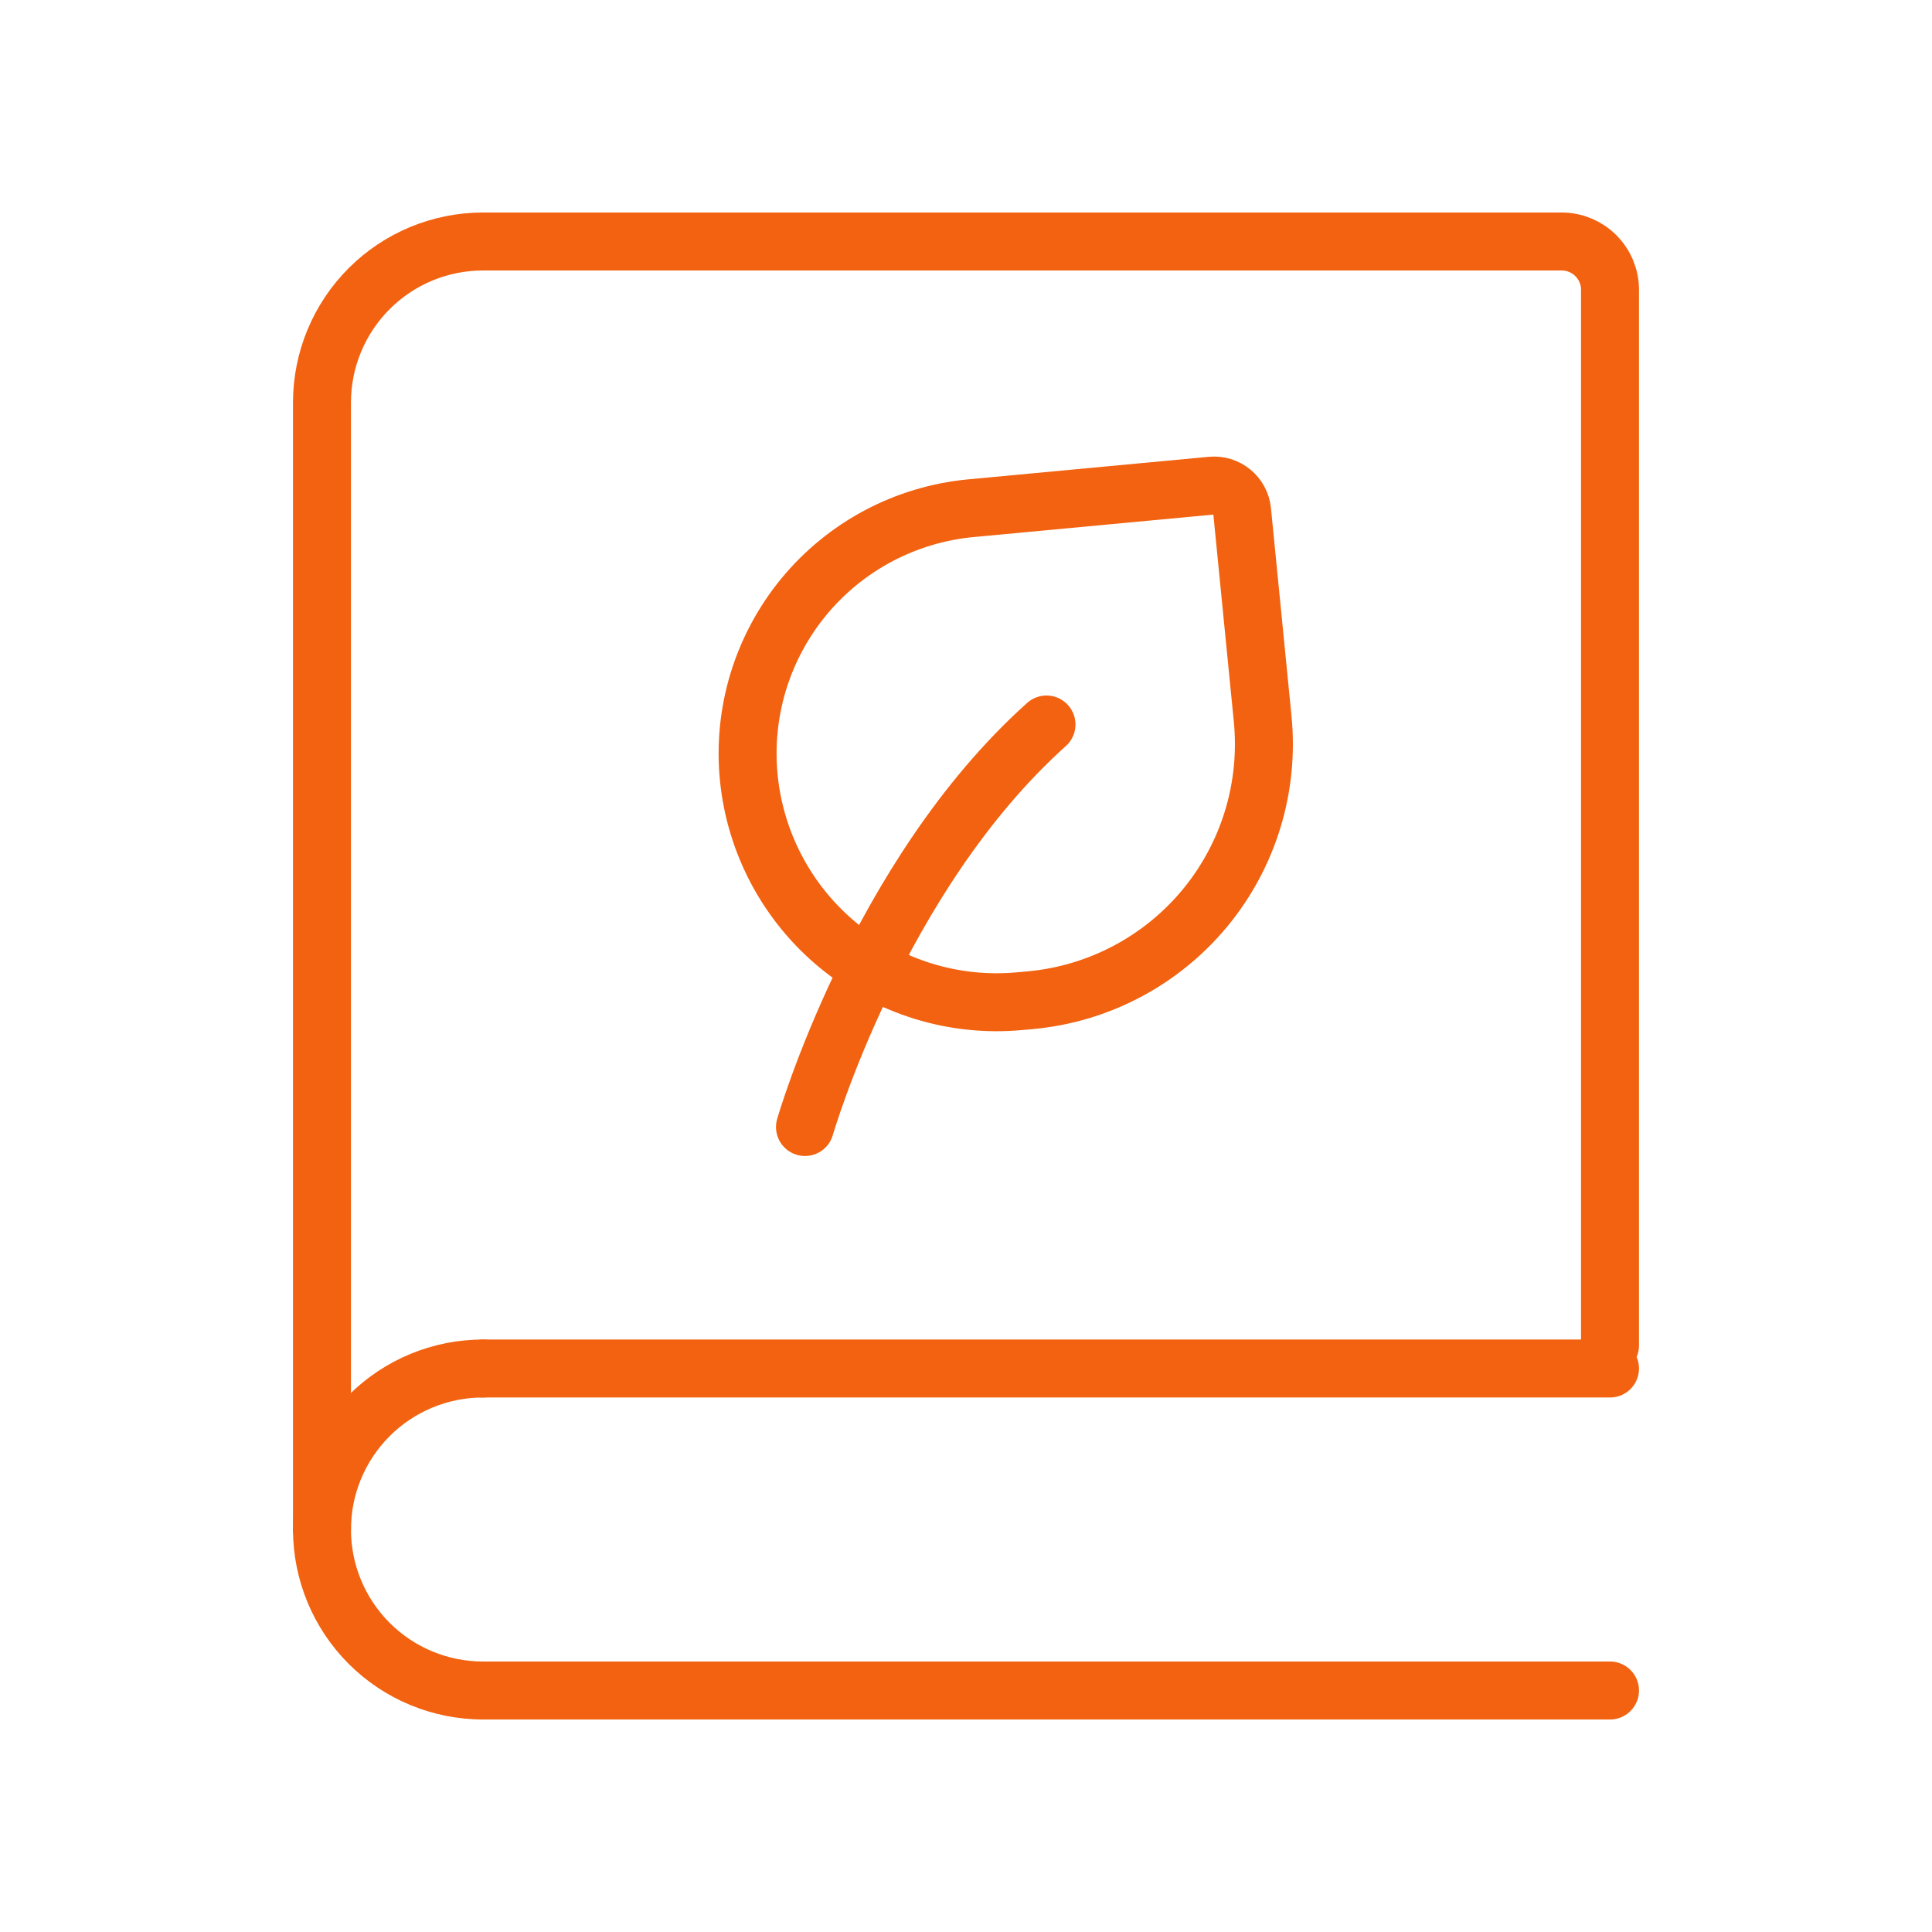
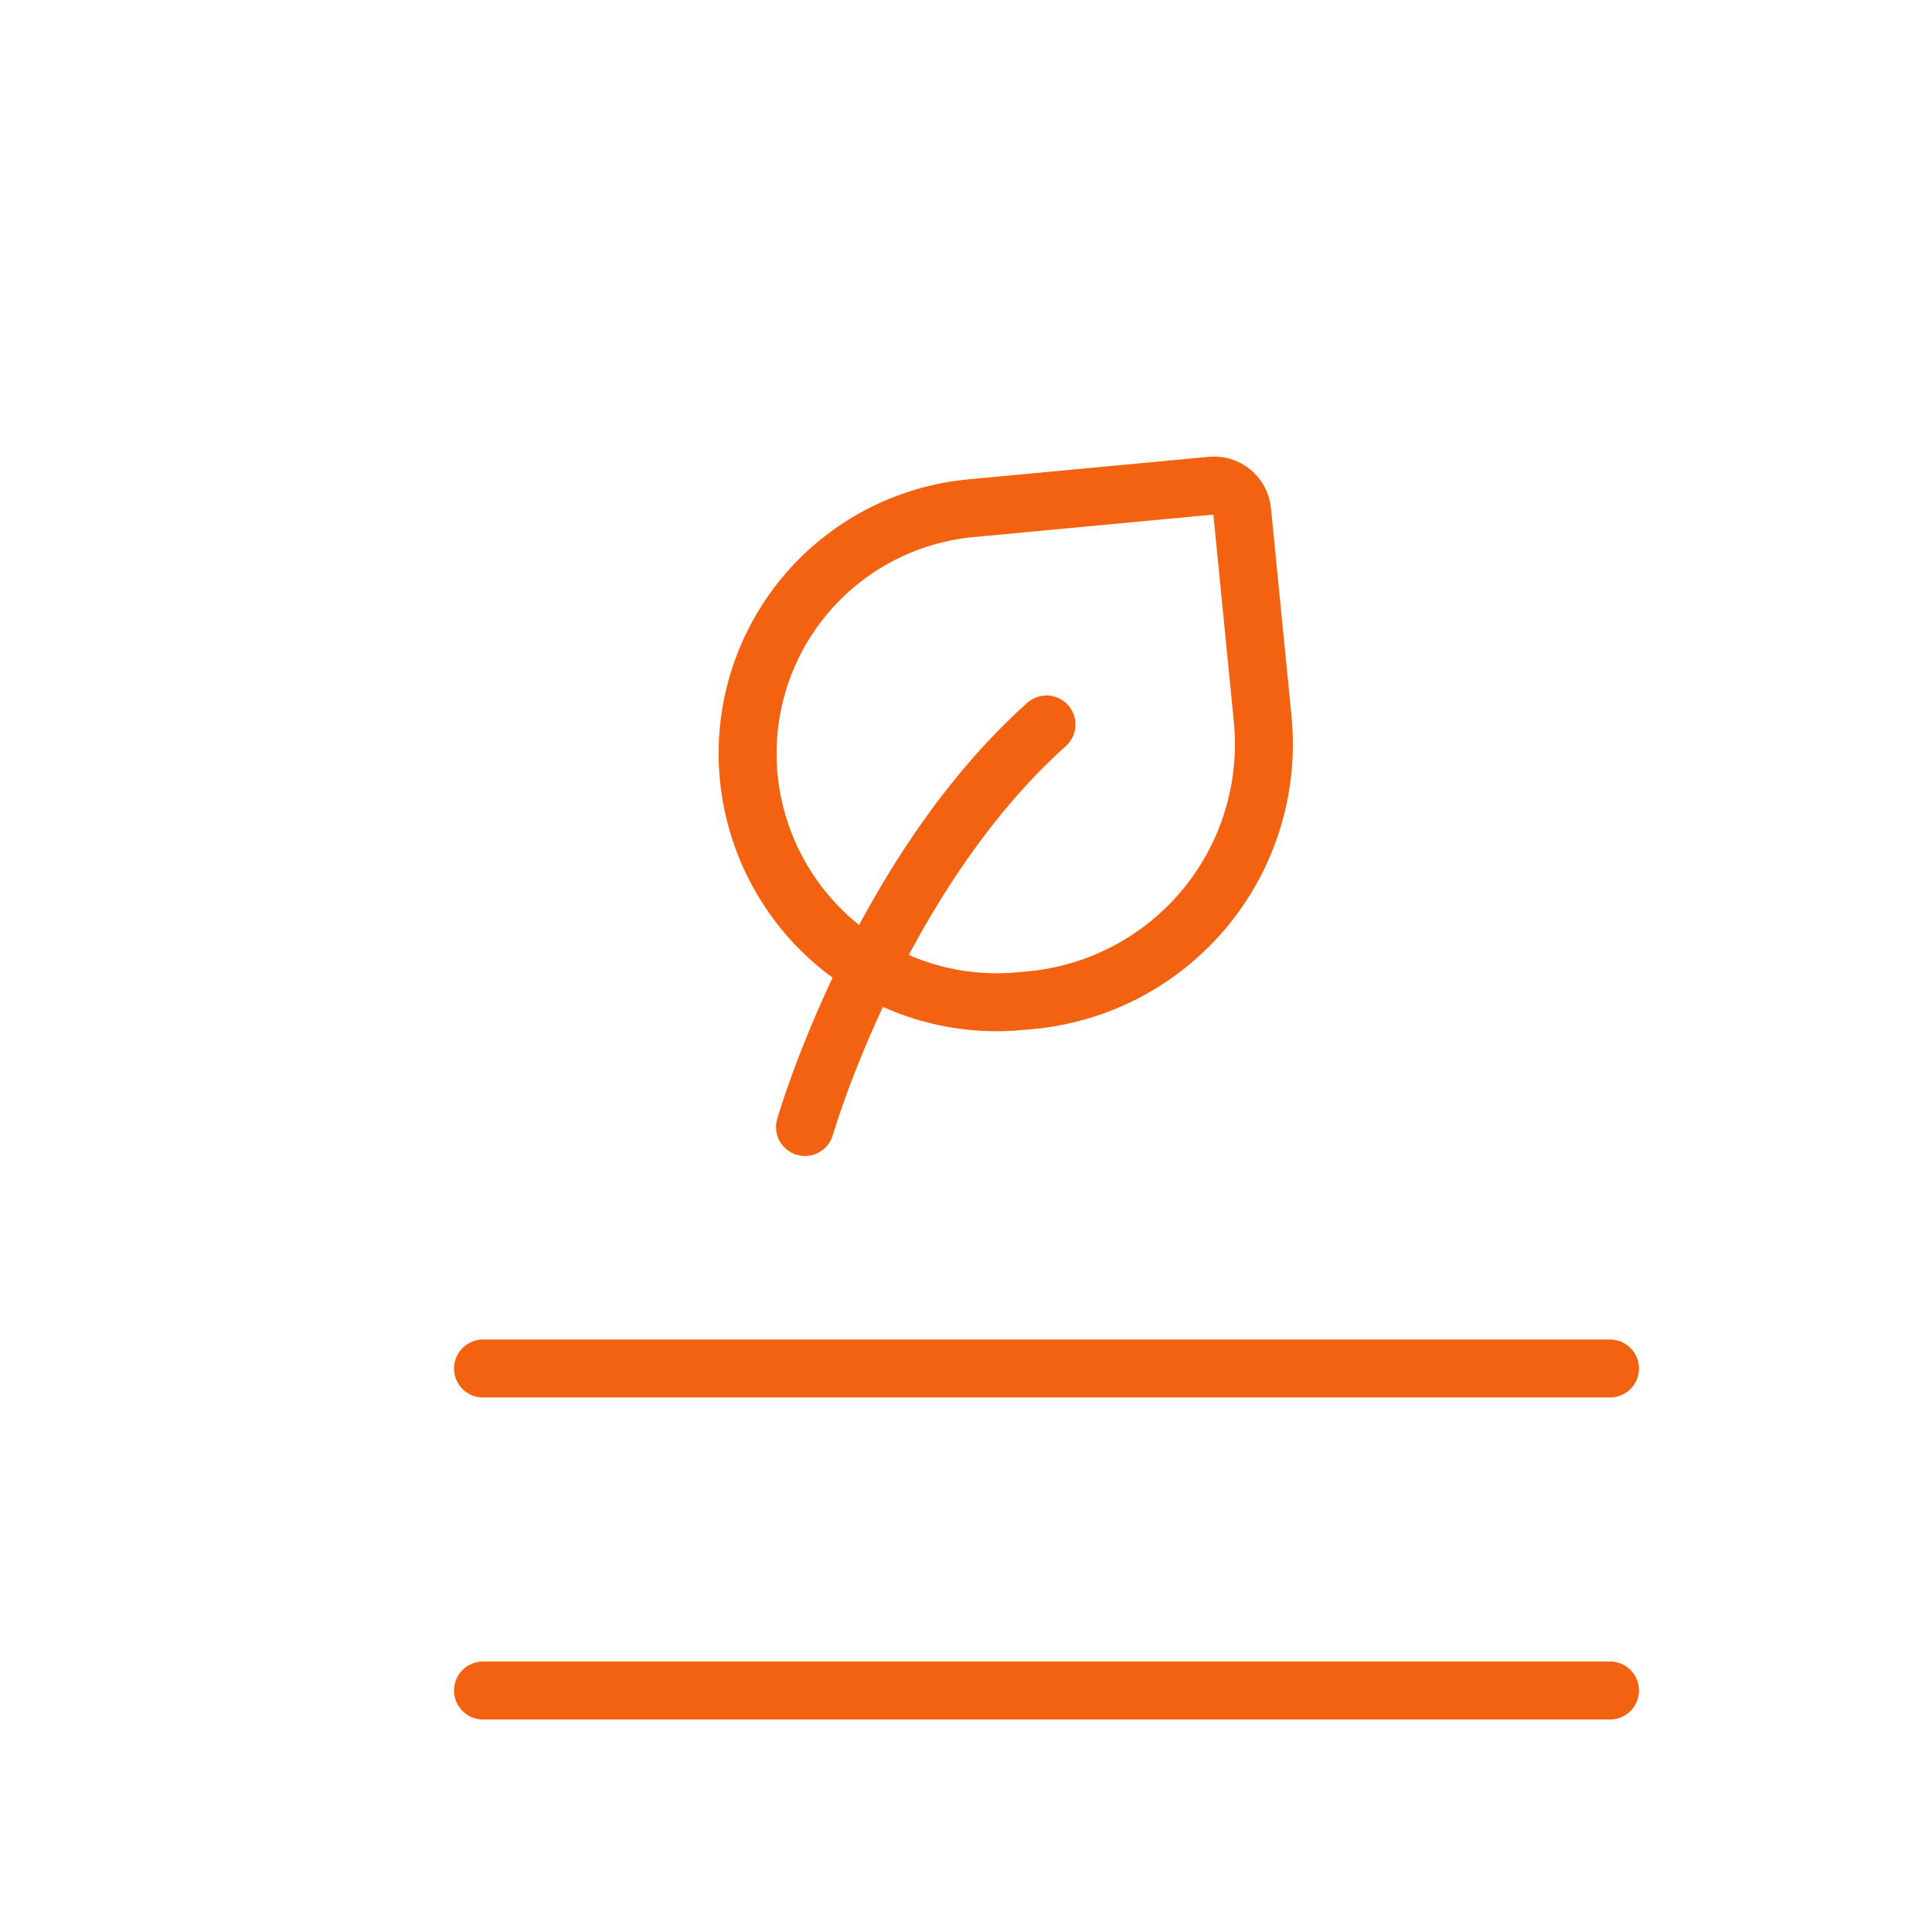
<svg xmlns="http://www.w3.org/2000/svg" width="50" height="50" viewBox="0 0 50 50" fill="none">
-   <path d="M8.333 39.583V10.417C8.333 9.312 8.772 8.252 9.554 7.47C10.335 6.689 11.395 6.25 12.5 6.25H40.417C40.748 6.25 41.066 6.382 41.3 6.616C41.535 6.851 41.667 7.168 41.667 7.5V34.821" stroke="#F26210" stroke-width="1.5" stroke-linecap="round" />
  <path d="M20.833 29.167C20.833 29.167 22.708 22.671 27.083 18.75" stroke="#F26210" stroke-width="1.5" stroke-linecap="round" stroke-linejoin="round" />
  <path d="M26.671 25.885L26.392 25.91C24.697 26.069 23.008 25.549 21.694 24.467C20.38 23.384 19.548 21.825 19.379 20.131C19.296 19.295 19.379 18.45 19.623 17.646C19.868 16.842 20.269 16.094 20.803 15.445C21.338 14.796 21.995 14.26 22.738 13.866C23.481 13.473 24.294 13.23 25.131 13.152L31.352 12.569C31.544 12.551 31.735 12.609 31.884 12.732C32.033 12.855 32.127 13.031 32.146 13.223L32.677 18.598C32.764 19.471 32.678 20.353 32.423 21.193C32.168 22.033 31.749 22.814 31.191 23.492C30.633 24.169 29.946 24.729 29.17 25.14C28.394 25.551 27.545 25.804 26.671 25.885Z" stroke="#F26210" stroke-width="1.5" stroke-linecap="round" stroke-linejoin="round" />
  <path d="M12.5 35.417H41.667M12.5 43.75H41.667" stroke="#F26210" stroke-width="1.5" stroke-linecap="round" />
-   <path d="M12.5 43.75C11.395 43.75 10.335 43.311 9.554 42.53C8.772 41.748 8.333 40.688 8.333 39.583C8.333 38.478 8.772 37.419 9.554 36.637C10.335 35.856 11.395 35.417 12.5 35.417" stroke="#F26210" stroke-width="1.5" stroke-linecap="round" stroke-linejoin="round" />
</svg>